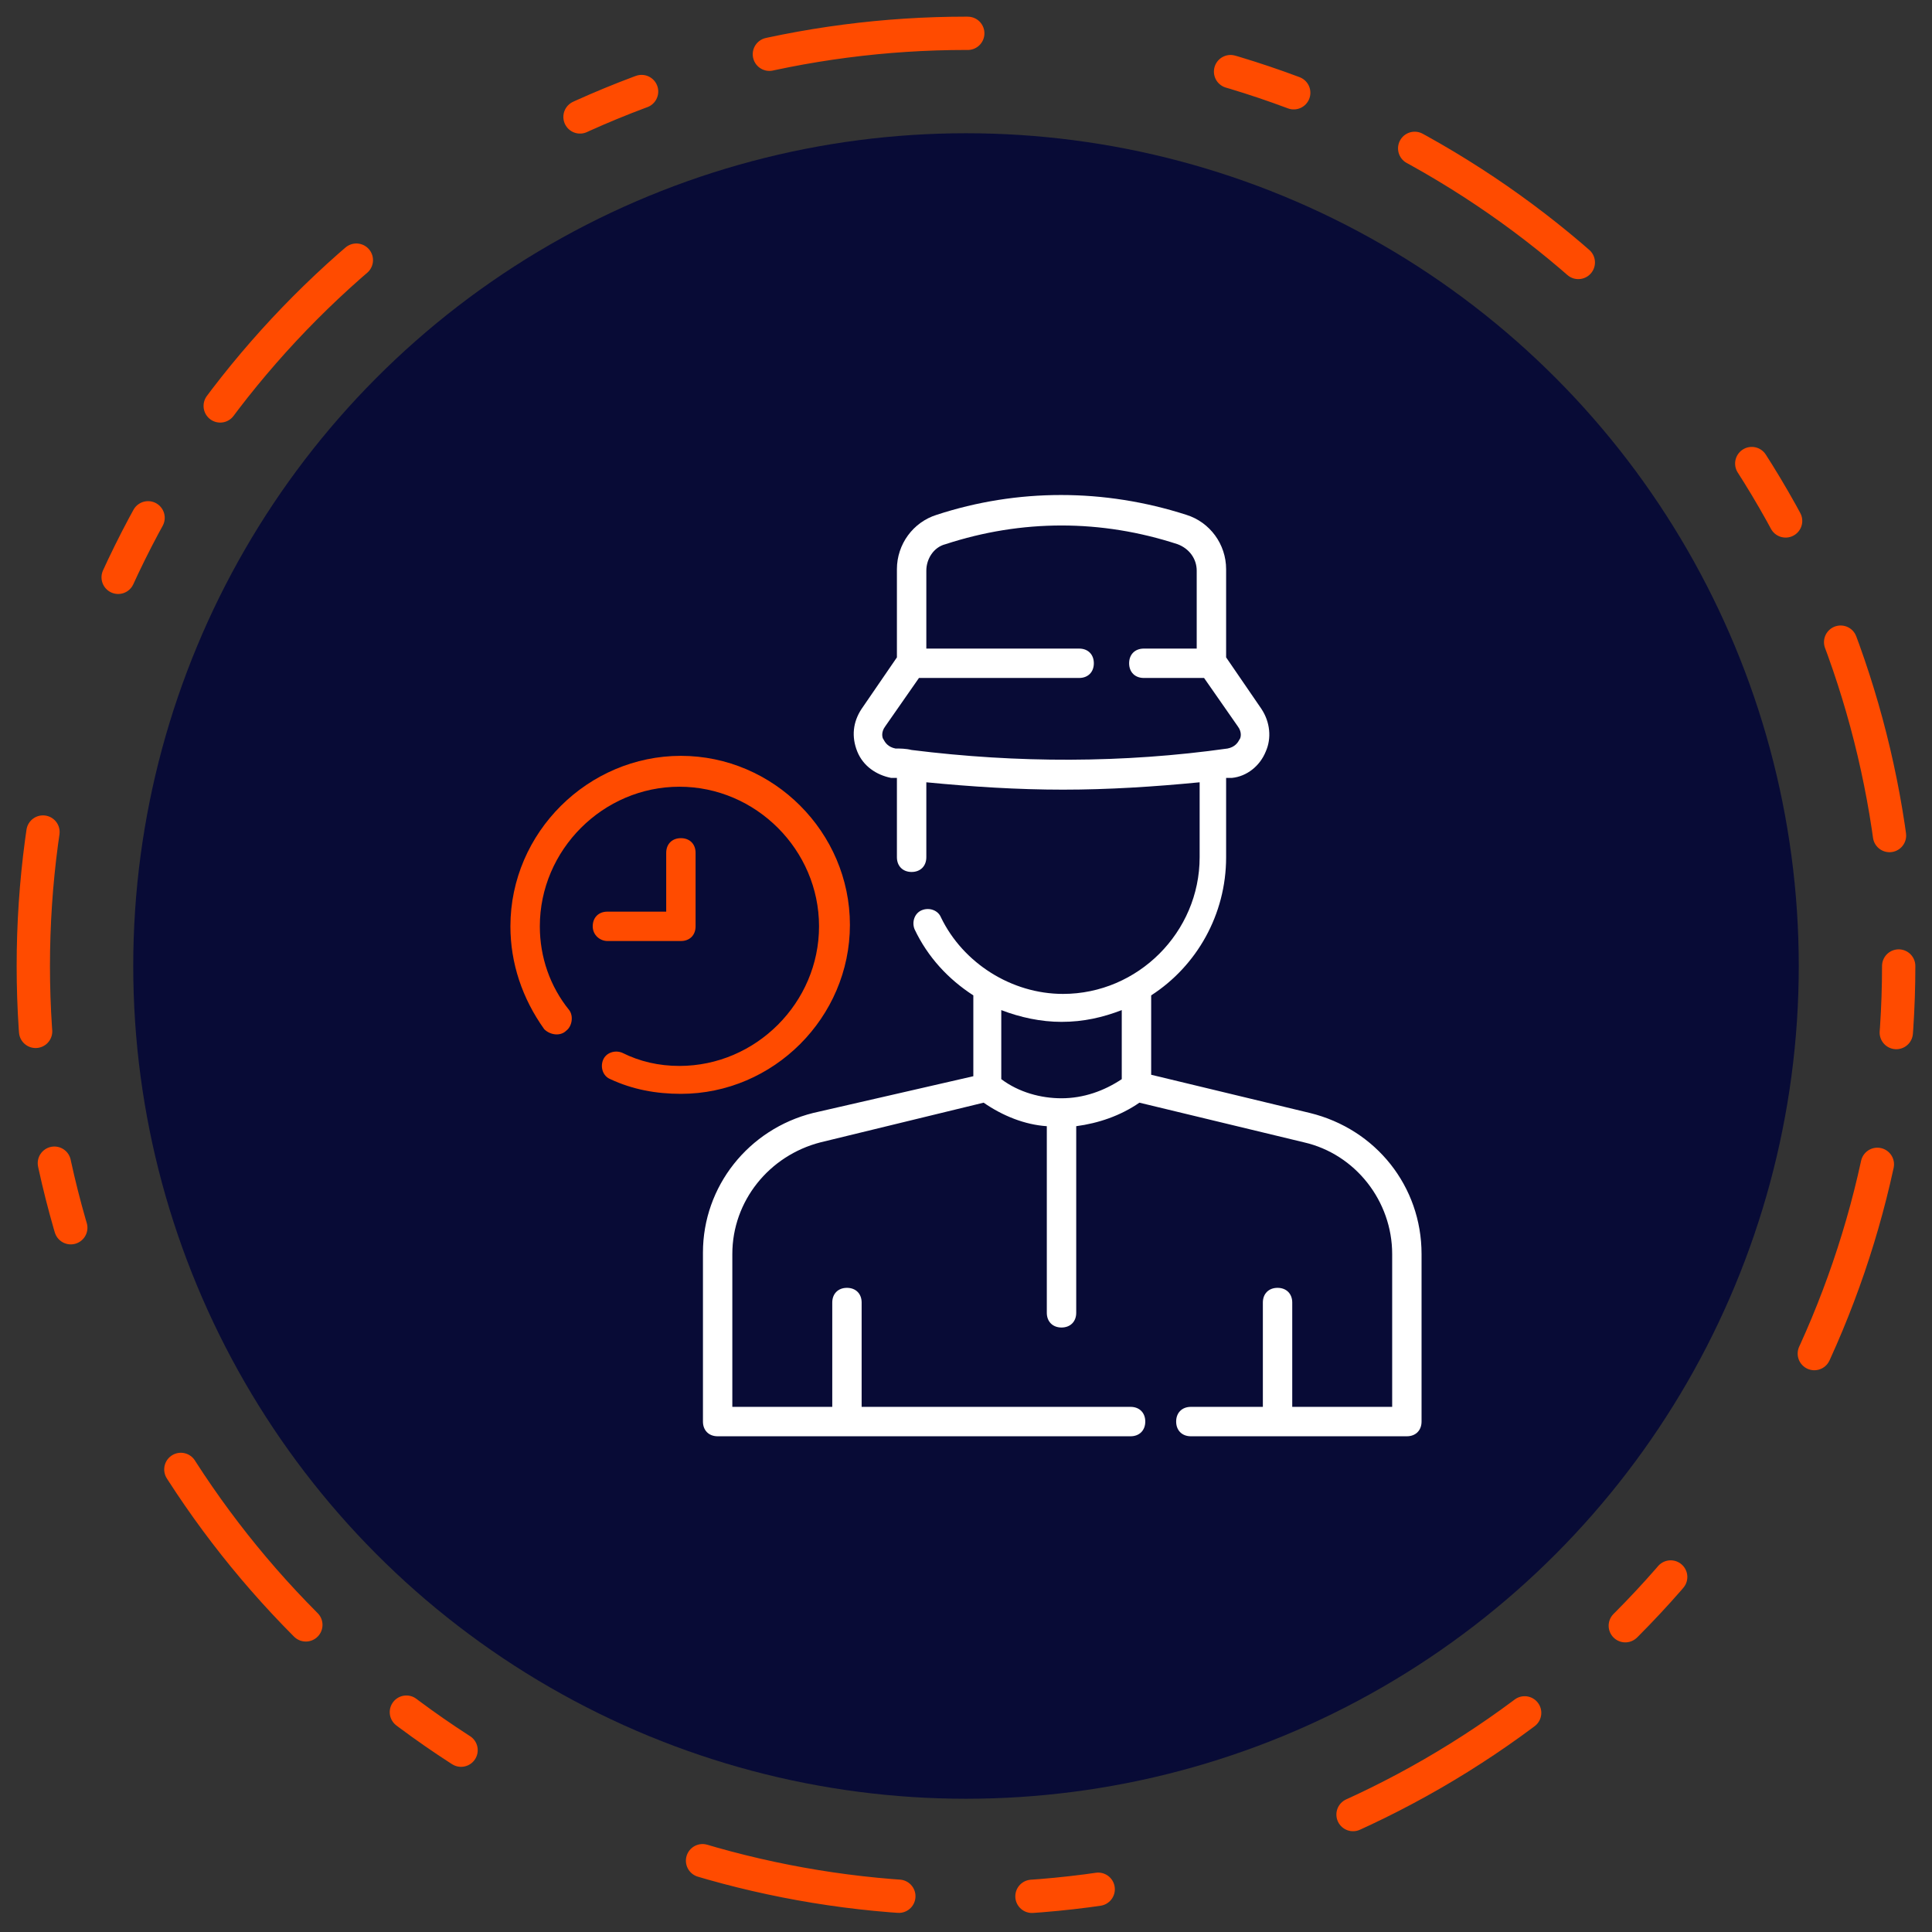
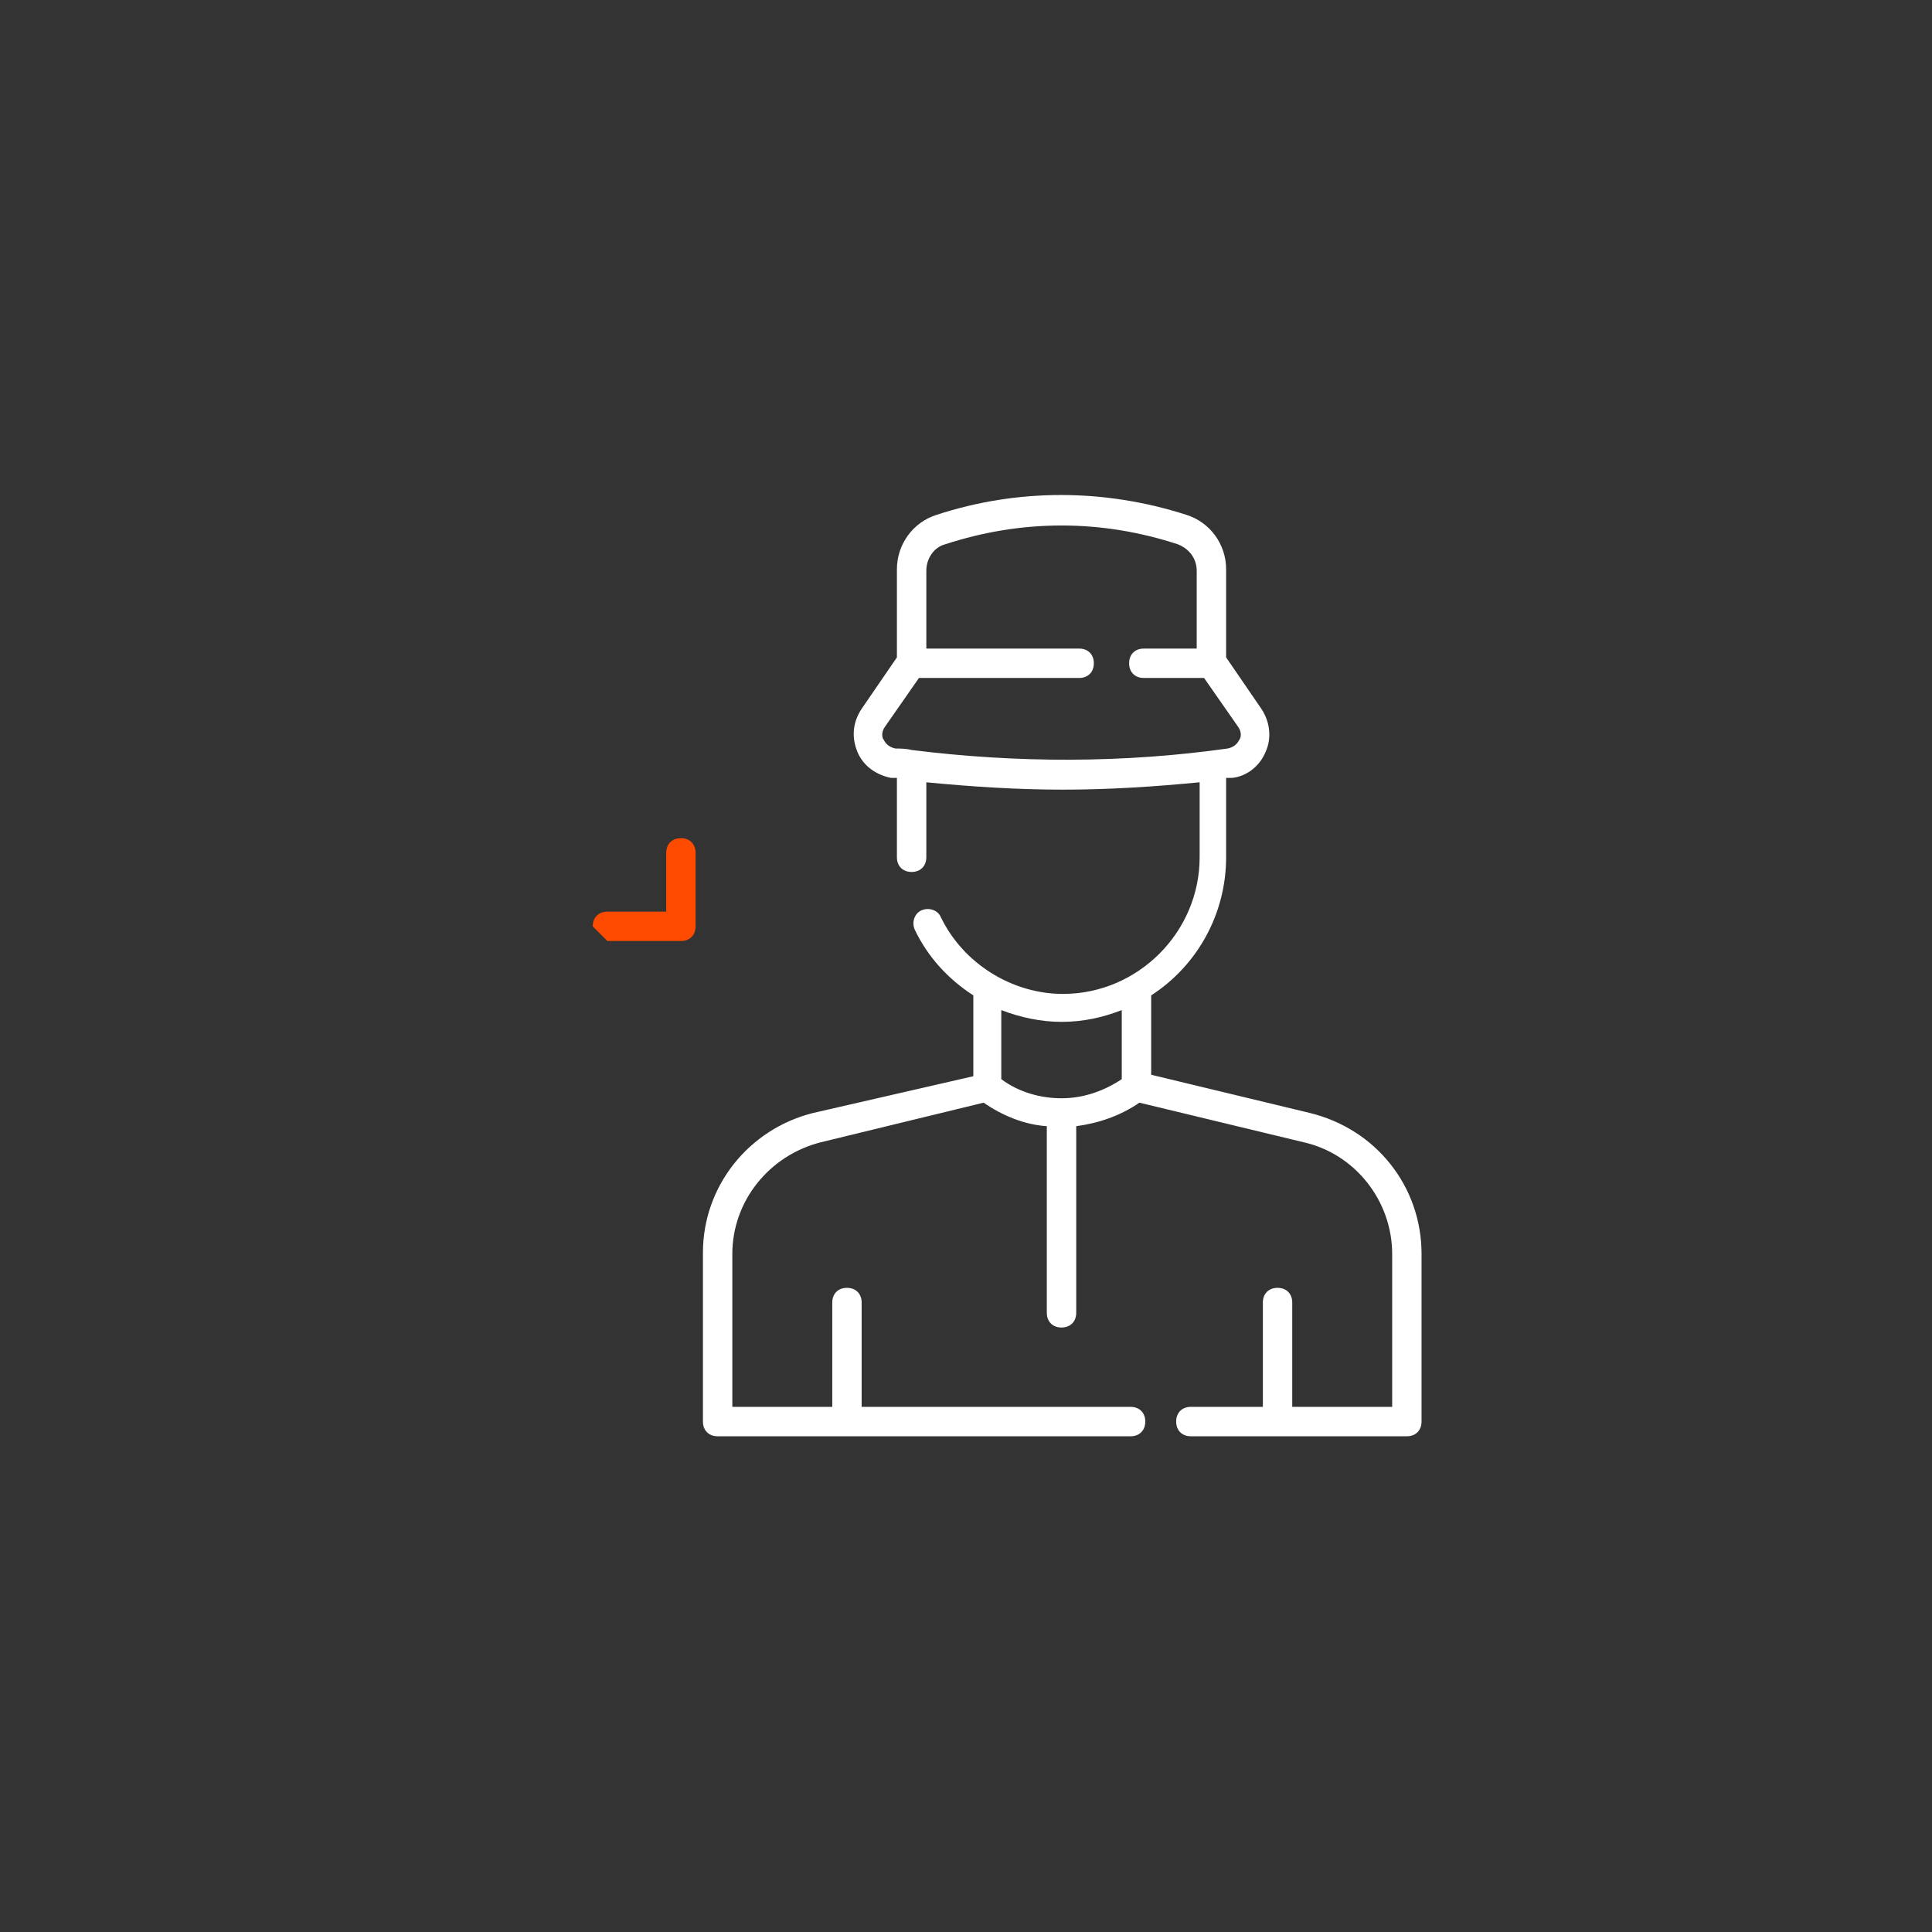
<svg xmlns="http://www.w3.org/2000/svg" width="58" height="58" viewBox="0 0 58 58" fill="none">
  <rect x="0" y="0" width="58" height="58" fill="#333333" stroke="none" />
-   <circle cx="29" cy="29" r="28" stroke="#FF4B00" stroke-linecap="round" stroke-linejoin="round" stroke-dasharray="2 4 6 8" />
-   <circle cx="29" cy="29" r="25" fill="#080B36" />
  <path d="M39.323 33.412L34.559 32.265V29.882C35.926 29 36.809 27.456 36.809 25.735V23.353H36.985C37.426 23.309 37.823 23 38 22.559C38.176 22.162 38.132 21.677 37.867 21.279L36.809 19.735V17.088C36.809 16.338 36.323 15.677 35.617 15.456C33.147 14.662 30.544 14.662 28.117 15.456C27.412 15.677 26.926 16.338 26.926 17.088V19.735L25.867 21.279C25.603 21.677 25.559 22.118 25.735 22.559C25.912 23 26.309 23.265 26.75 23.353H26.926V25.735C26.926 26 27.103 26.177 27.367 26.177C27.632 26.177 27.809 26 27.809 25.735V23.485C29.176 23.618 30.544 23.706 31.912 23.706C33.279 23.706 34.647 23.618 36.014 23.485V25.735C36.014 27.985 34.162 29.838 31.912 29.838C30.367 29.838 28.912 28.912 28.25 27.544C28.162 27.324 27.897 27.235 27.676 27.324C27.456 27.412 27.367 27.677 27.456 27.897C27.853 28.735 28.47 29.397 29.22 29.882V32.309L24.412 33.412C22.47 33.897 21.103 35.618 21.103 37.603V42.676C21.103 42.941 21.279 43.118 21.544 43.118H33.941C34.206 43.118 34.382 42.941 34.382 42.676C34.382 42.412 34.206 42.235 33.941 42.235H25.867V39.103C25.867 38.838 25.691 38.662 25.426 38.662C25.162 38.662 24.985 38.838 24.985 39.103V42.235H21.985V37.647C21.985 36.059 23.088 34.691 24.632 34.294L29.529 33.103C30.103 33.5 30.765 33.765 31.426 33.809V39.412C31.426 39.676 31.603 39.853 31.867 39.853C32.132 39.853 32.309 39.676 32.309 39.412V33.809C32.97 33.721 33.632 33.5 34.206 33.103L39.147 34.294C40.691 34.647 41.794 36.059 41.794 37.647V42.235H38.794V39.103C38.794 38.838 38.617 38.662 38.353 38.662C38.088 38.662 37.912 38.838 37.912 39.103V42.235H35.75C35.485 42.235 35.309 42.412 35.309 42.676C35.309 42.941 35.485 43.118 35.75 43.118H42.235C42.5 43.118 42.676 42.941 42.676 42.676V37.647C42.676 35.618 41.309 33.897 39.323 33.412ZM27.367 22.515C27.191 22.471 27.015 22.471 26.882 22.471C26.662 22.427 26.573 22.294 26.529 22.206C26.485 22.162 26.441 21.985 26.573 21.809L27.588 20.353H32.397C32.662 20.353 32.838 20.177 32.838 19.912C32.838 19.647 32.662 19.471 32.397 19.471H27.809V17.132C27.809 16.779 28.029 16.427 28.382 16.338C30.676 15.588 33.059 15.588 35.353 16.338C35.706 16.471 35.926 16.779 35.926 17.132V19.471H34.338C34.073 19.471 33.897 19.647 33.897 19.912C33.897 20.177 34.073 20.353 34.338 20.353H36.147L37.162 21.809C37.294 21.985 37.25 22.162 37.206 22.206C37.162 22.294 37.073 22.427 36.853 22.471C33.72 22.912 30.544 22.912 27.367 22.515ZM31.867 30.677C32.529 30.677 33.103 30.544 33.676 30.324V32.397C33.147 32.75 32.529 32.971 31.867 32.971C31.25 32.971 30.588 32.794 30.059 32.397V30.324C30.632 30.544 31.25 30.677 31.867 30.677Z" fill="white" />
-   <path d="M17 30.941C17.176 30.809 17.221 30.5 17.088 30.324C16.515 29.618 16.206 28.735 16.206 27.809C16.206 25.515 18.103 23.618 20.397 23.618C22.691 23.618 24.588 25.515 24.588 27.809C24.588 30.103 22.691 32 20.397 32C19.779 32 19.206 31.868 18.676 31.603C18.456 31.515 18.191 31.603 18.103 31.824C18.015 32.044 18.103 32.309 18.323 32.397C18.985 32.706 19.691 32.838 20.441 32.838C23.221 32.838 25.515 30.544 25.515 27.765C25.515 24.985 23.221 22.691 20.441 22.691C17.662 22.691 15.323 24.985 15.323 27.809C15.323 28.912 15.676 29.971 16.338 30.897C16.515 31.074 16.823 31.118 17 30.941Z" fill="#FF4B00" />
-   <path d="M18.235 28.25H20.441C20.706 28.25 20.882 28.074 20.882 27.809V25.603C20.882 25.338 20.706 25.162 20.441 25.162C20.177 25.162 20 25.338 20 25.603V27.368H18.235C17.971 27.368 17.794 27.544 17.794 27.809C17.794 28.074 18.015 28.25 18.235 28.25Z" fill="#FF4B00" />
+   <path d="M18.235 28.25H20.441C20.706 28.25 20.882 28.074 20.882 27.809V25.603C20.882 25.338 20.706 25.162 20.441 25.162C20.177 25.162 20 25.338 20 25.603V27.368H18.235C17.971 27.368 17.794 27.544 17.794 27.809Z" fill="#FF4B00" />
</svg>